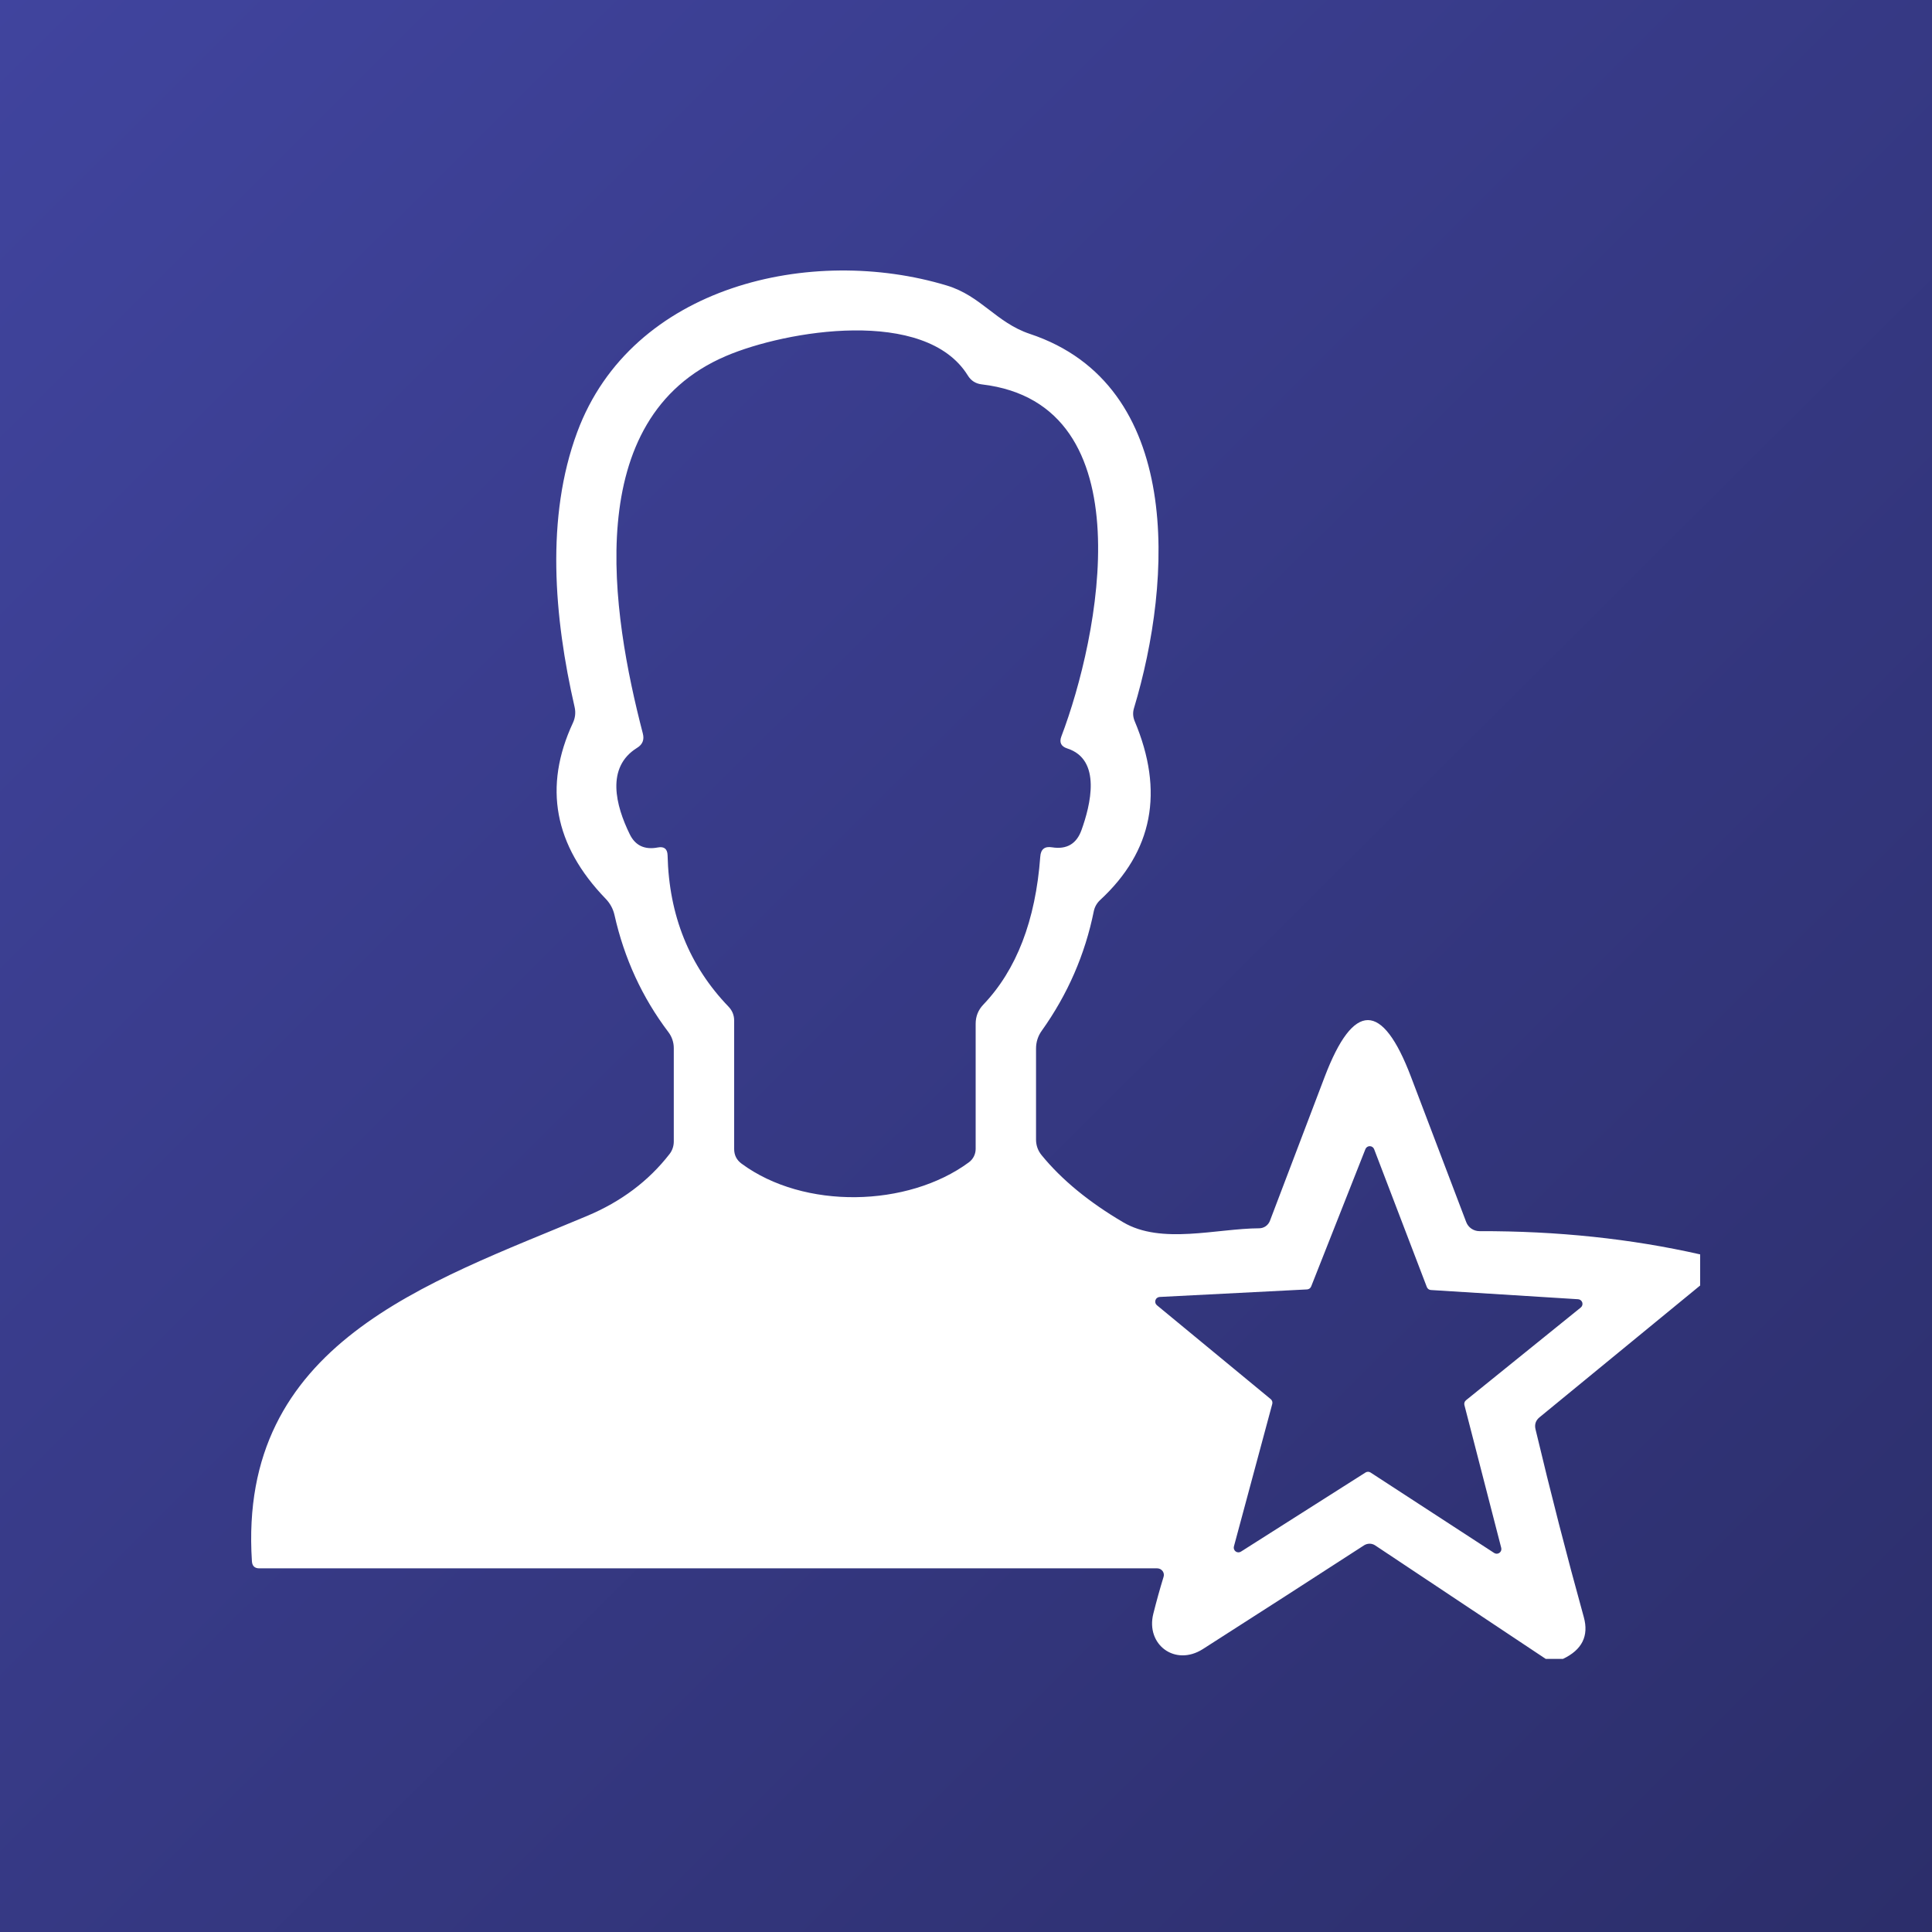
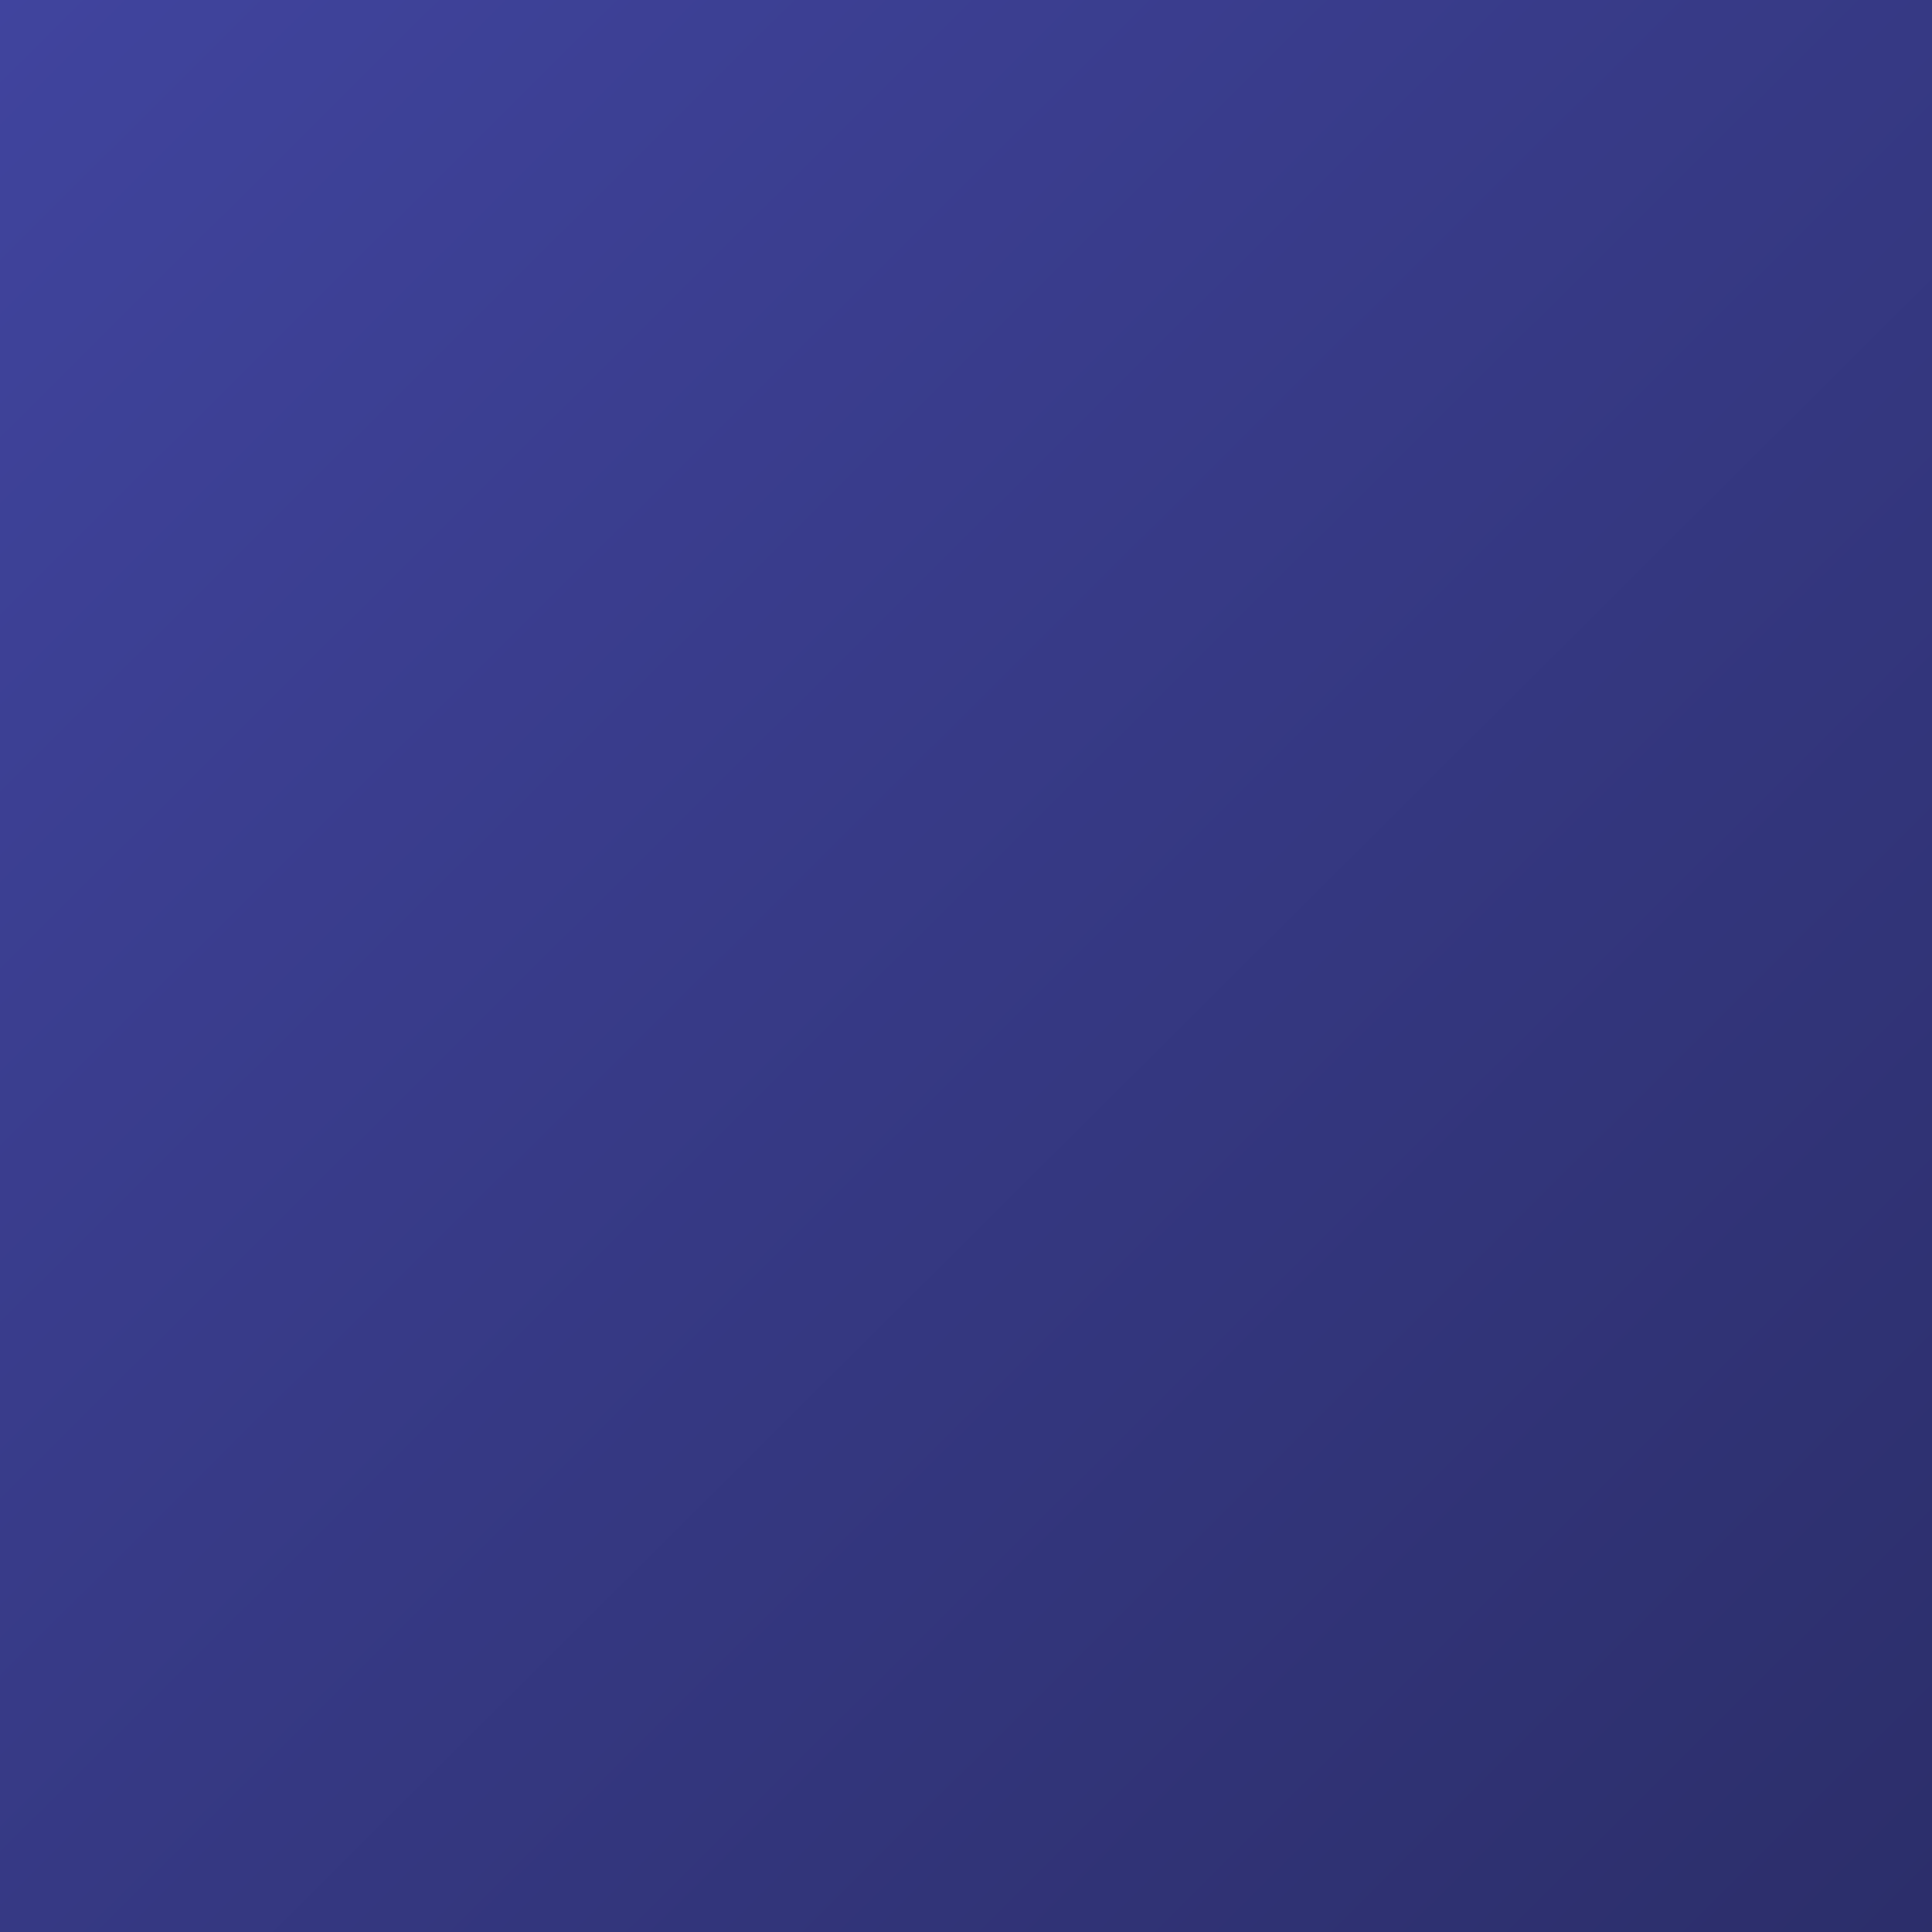
<svg xmlns="http://www.w3.org/2000/svg" width="100" height="100" viewBox="0 0 100 100" fill="none">
  <rect x="0" y="0" width="100" height="100" fill="#808080" stroke="none" />
  <rect width="100" height="100" fill="url(#paint0_linear_23_19)" />
-   <path d="M88 64.927V66.537L79.688 73.357C79.49 73.518 79.419 73.724 79.477 73.974C80.263 77.276 81.096 80.519 81.977 83.701C82.247 84.675 81.888 85.396 80.898 85.865H80.008L71.18 79.99C71.096 79.934 70.998 79.903 70.897 79.902C70.796 79.901 70.696 79.928 70.609 79.982C67.958 81.701 65.174 83.492 62.258 85.357C60.82 86.271 59.297 85.123 59.695 83.529C59.857 82.883 60.034 82.245 60.227 81.615C60.242 81.565 60.246 81.511 60.237 81.46C60.228 81.408 60.207 81.358 60.175 81.316C60.143 81.273 60.101 81.239 60.053 81.214C60.005 81.19 59.952 81.178 59.898 81.177H13.422C13.182 81.177 13.054 81.055 13.039 80.81C12.304 69.521 22.133 66.412 30.39 62.935C32.151 62.196 33.573 61.128 34.656 59.732C34.798 59.55 34.875 59.322 34.875 59.084V54.248C34.875 53.949 34.776 53.658 34.594 53.419C33.239 51.628 32.31 49.607 31.805 47.357C31.732 47.039 31.581 46.761 31.351 46.521C28.68 43.761 28.114 40.724 29.656 37.411C29.776 37.151 29.805 36.88 29.742 36.599C28.672 31.943 28.242 26.771 29.875 22.372C32.695 14.755 42.016 12.662 49.008 14.779C50.773 15.31 51.57 16.701 53.297 17.279C61.258 19.919 60.695 30.021 58.695 36.654C58.627 36.878 58.638 37.099 58.727 37.318C60.268 40.974 59.672 44.065 56.937 46.591C56.775 46.744 56.663 46.94 56.617 47.154C56.164 49.399 55.266 51.464 53.922 53.349C53.724 53.625 53.625 53.935 53.625 54.279V58.982C53.625 59.289 53.724 59.563 53.922 59.802C54.958 61.068 56.362 62.221 58.133 63.263C60.117 64.435 62.969 63.584 65.187 63.576C65.303 63.573 65.416 63.536 65.512 63.47C65.608 63.403 65.682 63.309 65.727 63.201L68.57 55.724C70.06 51.823 71.547 51.826 73.031 55.732L75.891 63.255C75.943 63.393 76.037 63.511 76.159 63.595C76.282 63.679 76.428 63.724 76.578 63.724C80.609 63.714 84.417 64.115 88 64.927ZM54.453 43.857C55.213 43.977 55.721 43.68 55.977 42.966C56.437 41.693 57.039 39.318 55.242 38.74C54.919 38.636 54.818 38.427 54.937 38.115C56.859 33.068 59.398 20.904 50.82 19.896C50.502 19.859 50.26 19.706 50.094 19.435C47.898 15.888 40.687 17.099 37.578 18.427C30 21.654 31.664 31.771 33.273 37.966C33.357 38.289 33.258 38.536 32.976 38.708C31.351 39.716 31.867 41.693 32.594 43.177C32.88 43.766 33.364 43.995 34.047 43.865C34.375 43.802 34.544 43.938 34.554 44.271C34.627 47.386 35.679 49.998 37.711 52.107C37.904 52.31 38 52.55 38 52.826V59.474C38 59.787 38.125 60.037 38.375 60.224C41.617 62.623 46.992 62.49 50.148 60.162C50.257 60.082 50.346 59.977 50.407 59.857C50.468 59.736 50.5 59.602 50.5 59.466V52.99C50.5 52.609 50.63 52.281 50.891 52.005C52.614 50.203 53.599 47.649 53.844 44.341C53.87 43.956 54.073 43.794 54.453 43.857ZM74.062 66.771C74.016 66.768 73.971 66.752 73.934 66.724C73.897 66.696 73.868 66.658 73.852 66.615L71.125 59.482C71.108 59.436 71.077 59.396 71.036 59.368C70.996 59.34 70.948 59.325 70.898 59.325C70.849 59.325 70.801 59.34 70.761 59.368C70.72 59.396 70.689 59.436 70.672 59.482L67.867 66.584C67.851 66.627 67.822 66.665 67.785 66.693C67.747 66.72 67.703 66.737 67.656 66.74L60.031 67.13C59.982 67.131 59.934 67.147 59.894 67.177C59.853 67.206 59.823 67.247 59.807 67.293C59.791 67.34 59.789 67.391 59.803 67.439C59.816 67.486 59.844 67.529 59.883 67.56L65.773 72.419C65.809 72.449 65.835 72.489 65.849 72.533C65.863 72.577 65.864 72.625 65.852 72.669L63.867 80.044C63.854 80.092 63.856 80.142 63.873 80.189C63.889 80.235 63.919 80.275 63.959 80.304C63.999 80.333 64.046 80.349 64.096 80.35C64.145 80.351 64.193 80.337 64.234 80.31L70.68 76.216C70.718 76.192 70.763 76.179 70.808 76.179C70.854 76.179 70.899 76.192 70.937 76.216L77.336 80.38C77.377 80.408 77.425 80.421 77.475 80.421C77.524 80.419 77.572 80.403 77.611 80.375C77.651 80.346 77.681 80.305 77.698 80.259C77.714 80.213 77.716 80.162 77.703 80.115L75.797 72.724C75.785 72.679 75.787 72.631 75.803 72.586C75.818 72.542 75.846 72.503 75.883 72.474L81.82 67.677C81.858 67.646 81.886 67.605 81.9 67.558C81.914 67.511 81.913 67.461 81.898 67.414C81.882 67.368 81.853 67.327 81.814 67.297C81.776 67.267 81.729 67.25 81.68 67.248L74.062 66.771Z" fill="white" />
  <defs>
    <linearGradient id="paint0_linear_23_19" x1="-12" y1="-9.5" x2="126" y2="129" gradientUnits="userSpaceOnUse">
      <stop stop-color="#D9D9D9" />
      <stop offset="0" stop-color="#4246A4" stop-opacity="0.99" />
      <stop offset="1" stop-color="#25275B" />
    </linearGradient>
  </defs>
</svg>